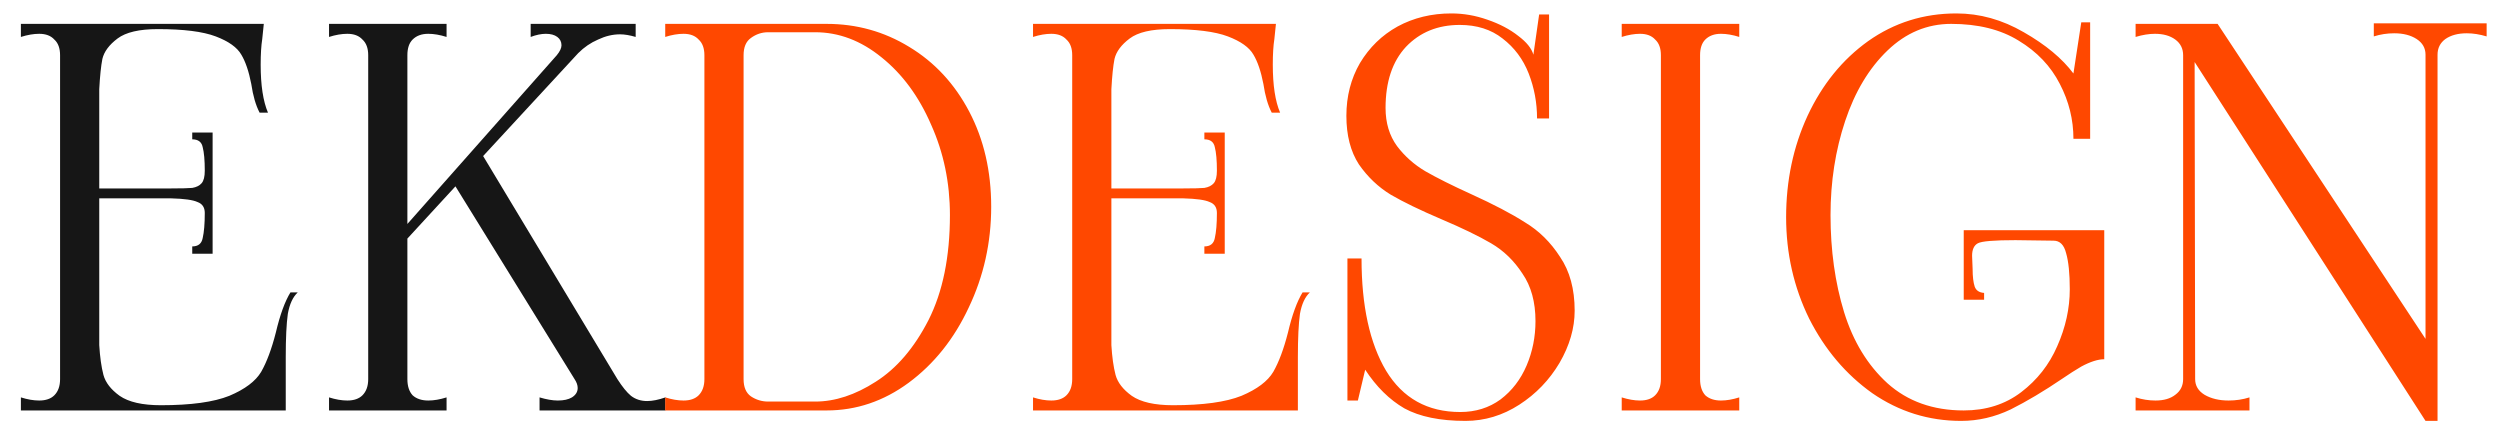
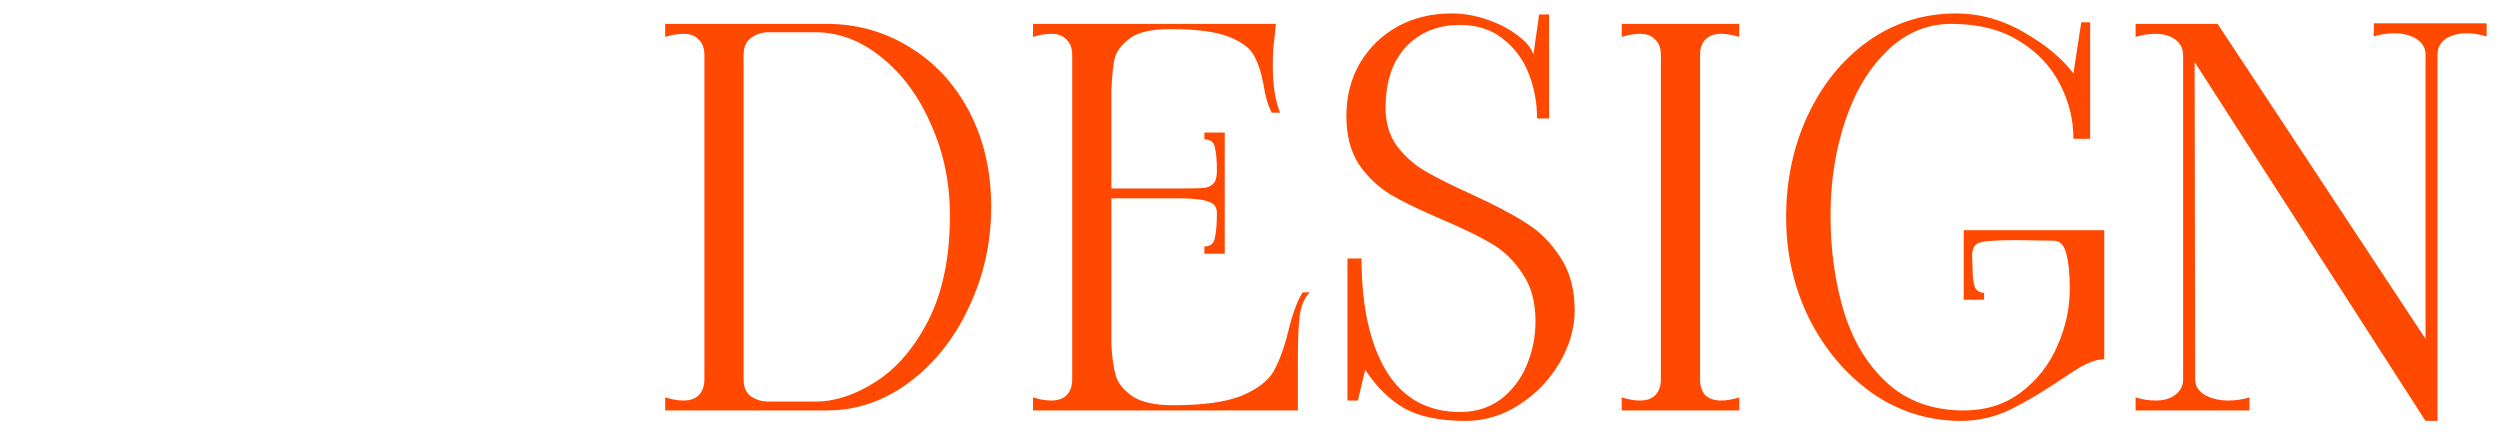
<svg xmlns="http://www.w3.org/2000/svg" width="67" height="12" viewBox="0 0 67 12" fill="none">
-   <path d="M7.98 7.836C7.849 7.957 7.761 8.149 7.714 8.41C7.677 8.671 7.658 9.059 7.658 9.572V11H0.56V10.65C0.737 10.706 0.901 10.734 1.05 10.734C1.227 10.734 1.363 10.687 1.456 10.594C1.559 10.491 1.61 10.347 1.61 10.16V1.48C1.61 1.293 1.559 1.153 1.456 1.06C1.363 0.957 1.227 0.906 1.05 0.906C0.901 0.906 0.737 0.934 0.56 0.99V0.64H7.07L7.028 1.046C7 1.223 6.986 1.452 6.986 1.732C6.986 2.283 7.051 2.712 7.182 3.02H6.958C6.855 2.824 6.781 2.567 6.734 2.25C6.669 1.914 6.58 1.653 6.468 1.466C6.356 1.27 6.127 1.107 5.782 0.976C5.437 0.845 4.919 0.78 4.228 0.78C3.733 0.78 3.374 0.864 3.15 1.032C2.926 1.2 2.791 1.382 2.744 1.578C2.707 1.765 2.679 2.035 2.66 2.39V5.05H4.592C4.863 5.05 5.049 5.045 5.152 5.036C5.264 5.017 5.348 4.975 5.404 4.91C5.46 4.845 5.488 4.733 5.488 4.574C5.488 4.294 5.469 4.084 5.432 3.944C5.404 3.804 5.311 3.734 5.152 3.734V3.552H5.698V6.8H5.152V6.604C5.311 6.604 5.404 6.529 5.432 6.38C5.469 6.221 5.488 5.997 5.488 5.708C5.488 5.559 5.423 5.461 5.292 5.414C5.171 5.358 4.937 5.325 4.592 5.316H2.66V9.25C2.679 9.567 2.716 9.833 2.772 10.048C2.828 10.253 2.973 10.44 3.206 10.608C3.449 10.776 3.817 10.86 4.312 10.86C5.115 10.86 5.726 10.776 6.146 10.608C6.566 10.431 6.851 10.216 7 9.964C7.149 9.703 7.28 9.353 7.392 8.914C7.504 8.438 7.635 8.079 7.784 7.836H7.98ZM16.546 10.16C16.677 10.365 16.798 10.515 16.91 10.608C17.031 10.701 17.176 10.748 17.344 10.748C17.484 10.748 17.647 10.715 17.834 10.65V11H14.46V10.65C14.646 10.706 14.81 10.734 14.95 10.734C15.108 10.734 15.235 10.706 15.328 10.65C15.431 10.585 15.482 10.501 15.482 10.398C15.482 10.323 15.454 10.244 15.398 10.16L12.206 4.994L10.918 6.394V10.16C10.918 10.347 10.964 10.491 11.058 10.594C11.161 10.687 11.3 10.734 11.478 10.734C11.627 10.734 11.79 10.706 11.968 10.65V11H8.818V10.65C8.995 10.706 9.158 10.734 9.308 10.734C9.485 10.734 9.62 10.687 9.714 10.594C9.816 10.491 9.868 10.347 9.868 10.16V1.48C9.868 1.293 9.816 1.153 9.714 1.06C9.62 0.957 9.485 0.906 9.308 0.906C9.158 0.906 8.995 0.934 8.818 0.99V0.64H11.968V0.99C11.79 0.934 11.627 0.906 11.478 0.906C11.3 0.906 11.161 0.957 11.058 1.06C10.964 1.153 10.918 1.293 10.918 1.48V6.002L14.922 1.48C15.006 1.377 15.048 1.289 15.048 1.214C15.048 1.121 15.011 1.046 14.936 0.99C14.861 0.934 14.758 0.906 14.628 0.906C14.507 0.906 14.371 0.934 14.222 0.99V0.64H17.036V0.99C16.877 0.943 16.737 0.92 16.616 0.92C16.42 0.92 16.224 0.967 16.028 1.06C15.832 1.144 15.655 1.265 15.496 1.424L12.948 4.182L16.546 10.16Z" fill="#161616" />
  <path d="M17.828 10.65C18.005 10.706 18.168 10.734 18.318 10.734C18.495 10.734 18.63 10.687 18.724 10.594C18.826 10.491 18.878 10.347 18.878 10.16V1.48C18.878 1.293 18.826 1.153 18.724 1.06C18.63 0.957 18.495 0.906 18.318 0.906C18.168 0.906 18.005 0.934 17.828 0.99V0.64H22.154C22.956 0.64 23.694 0.845 24.366 1.256C25.047 1.667 25.584 2.245 25.976 2.992C26.368 3.739 26.564 4.588 26.564 5.54C26.564 6.501 26.363 7.402 25.962 8.242C25.57 9.082 25.033 9.754 24.352 10.258C23.68 10.753 22.947 11 22.154 11H17.828V10.65ZM21.846 10.762C22.378 10.762 22.919 10.585 23.47 10.23C24.03 9.875 24.501 9.325 24.884 8.578C25.266 7.822 25.458 6.884 25.458 5.764C25.458 4.896 25.29 4.089 24.954 3.342C24.627 2.586 24.184 1.984 23.624 1.536C23.073 1.088 22.48 0.864 21.846 0.864H20.586C20.418 0.864 20.264 0.915 20.124 1.018C19.993 1.111 19.928 1.265 19.928 1.48V10.16C19.928 10.375 19.993 10.529 20.124 10.622C20.264 10.715 20.418 10.762 20.586 10.762H21.846ZM35.105 7.836C34.974 7.957 34.886 8.149 34.839 8.41C34.802 8.671 34.783 9.059 34.783 9.572V11H27.685V10.65C27.862 10.706 28.026 10.734 28.175 10.734C28.352 10.734 28.488 10.687 28.581 10.594C28.684 10.491 28.735 10.347 28.735 10.16V1.48C28.735 1.293 28.684 1.153 28.581 1.06C28.488 0.957 28.352 0.906 28.175 0.906C28.026 0.906 27.862 0.934 27.685 0.99V0.64H34.195L34.153 1.046C34.125 1.223 34.111 1.452 34.111 1.732C34.111 2.283 34.176 2.712 34.307 3.02H34.083C33.98 2.824 33.906 2.567 33.859 2.25C33.794 1.914 33.705 1.653 33.593 1.466C33.481 1.27 33.252 1.107 32.907 0.976C32.562 0.845 32.044 0.78 31.353 0.78C30.858 0.78 30.499 0.864 30.275 1.032C30.051 1.2 29.916 1.382 29.869 1.578C29.832 1.765 29.804 2.035 29.785 2.39V5.05H31.717C31.988 5.05 32.174 5.045 32.277 5.036C32.389 5.017 32.473 4.975 32.529 4.91C32.585 4.845 32.613 4.733 32.613 4.574C32.613 4.294 32.594 4.084 32.557 3.944C32.529 3.804 32.436 3.734 32.277 3.734V3.552H32.823V6.8H32.277V6.604C32.436 6.604 32.529 6.529 32.557 6.38C32.594 6.221 32.613 5.997 32.613 5.708C32.613 5.559 32.548 5.461 32.417 5.414C32.296 5.358 32.062 5.325 31.717 5.316H29.785V9.25C29.804 9.567 29.841 9.833 29.897 10.048C29.953 10.253 30.098 10.44 30.331 10.608C30.574 10.776 30.942 10.86 31.437 10.86C32.24 10.86 32.851 10.776 33.271 10.608C33.691 10.431 33.976 10.216 34.125 9.964C34.274 9.703 34.405 9.353 34.517 8.914C34.629 8.438 34.76 8.079 34.909 7.836H35.105ZM39.275 11.28C38.593 11.28 38.047 11.168 37.637 10.944C37.236 10.711 36.886 10.365 36.587 9.908L36.391 10.734H36.111V6.926H36.489C36.489 8.195 36.708 9.199 37.147 9.936C37.595 10.673 38.258 11.042 39.135 11.042C39.545 11.042 39.905 10.93 40.213 10.706C40.521 10.473 40.754 10.169 40.913 9.796C41.072 9.423 41.151 9.026 41.151 8.606C41.151 8.093 41.034 7.668 40.801 7.332C40.577 6.987 40.297 6.716 39.961 6.52C39.625 6.324 39.181 6.109 38.631 5.876C38.062 5.633 37.609 5.414 37.273 5.218C36.937 5.013 36.652 4.742 36.419 4.406C36.195 4.061 36.083 3.627 36.083 3.104C36.083 2.581 36.204 2.11 36.447 1.69C36.699 1.27 37.035 0.943 37.455 0.71C37.884 0.477 38.365 0.36 38.897 0.36C39.224 0.36 39.545 0.416 39.863 0.528C40.19 0.64 40.465 0.785 40.689 0.962C40.913 1.13 41.048 1.298 41.095 1.466L41.249 0.388H41.515V3.174H41.193C41.193 2.754 41.118 2.353 40.969 1.97C40.819 1.587 40.586 1.275 40.269 1.032C39.961 0.789 39.578 0.668 39.121 0.668C38.533 0.668 38.052 0.864 37.679 1.256C37.315 1.648 37.133 2.194 37.133 2.894C37.133 3.295 37.236 3.636 37.441 3.916C37.646 4.187 37.898 4.411 38.197 4.588C38.505 4.765 38.916 4.971 39.429 5.204C40.026 5.475 40.507 5.727 40.871 5.96C41.244 6.184 41.557 6.492 41.809 6.884C42.07 7.267 42.201 7.747 42.201 8.326C42.201 8.793 42.066 9.259 41.795 9.726C41.524 10.183 41.165 10.557 40.717 10.846C40.269 11.135 39.788 11.28 39.275 11.28ZM43.462 10.65C43.64 10.706 43.803 10.734 43.952 10.734C44.13 10.734 44.265 10.687 44.358 10.594C44.461 10.491 44.512 10.347 44.512 10.16V1.48C44.512 1.293 44.461 1.153 44.358 1.06C44.265 0.957 44.13 0.906 43.952 0.906C43.803 0.906 43.64 0.934 43.462 0.99V0.64H46.612V0.99C46.435 0.934 46.272 0.906 46.122 0.906C45.945 0.906 45.805 0.957 45.702 1.06C45.609 1.153 45.562 1.293 45.562 1.48V10.16C45.562 10.347 45.609 10.491 45.702 10.594C45.805 10.687 45.945 10.734 46.122 10.734C46.272 10.734 46.435 10.706 46.612 10.65V11H43.462V10.65ZM52.558 11.28C51.69 11.28 50.897 11.033 50.178 10.538C49.469 10.034 48.904 9.367 48.484 8.536C48.073 7.696 47.868 6.791 47.868 5.82C47.868 4.84 48.059 3.935 48.442 3.104C48.834 2.264 49.375 1.597 50.066 1.102C50.766 0.607 51.555 0.36 52.432 0.36C53.057 0.36 53.659 0.528 54.238 0.864C54.826 1.2 55.269 1.569 55.568 1.97L55.778 0.598H56.016V3.72H55.568C55.568 3.207 55.447 2.717 55.204 2.25C54.961 1.774 54.593 1.387 54.098 1.088C53.613 0.789 53.011 0.64 52.292 0.64C51.648 0.64 51.079 0.878 50.584 1.354C50.089 1.83 49.711 2.46 49.45 3.244C49.189 4.028 49.058 4.868 49.058 5.764C49.058 6.707 49.179 7.575 49.422 8.368C49.665 9.152 50.052 9.787 50.584 10.272C51.125 10.757 51.807 11 52.628 11C53.225 11 53.739 10.837 54.168 10.51C54.597 10.183 54.919 9.773 55.134 9.278C55.358 8.774 55.47 8.265 55.47 7.752C55.47 7.332 55.437 7.01 55.372 6.786C55.316 6.562 55.204 6.45 55.036 6.45L54.014 6.436C53.445 6.436 53.109 6.464 53.006 6.52C52.903 6.576 52.852 6.688 52.852 6.856C52.861 7.024 52.866 7.141 52.866 7.206C52.866 7.411 52.885 7.57 52.922 7.682C52.959 7.785 53.043 7.841 53.174 7.85V8.032H52.628V6.17H56.394V9.628C56.226 9.628 56.021 9.693 55.778 9.824C55.619 9.917 55.451 10.025 55.274 10.146C54.779 10.482 54.317 10.757 53.888 10.972C53.459 11.177 53.015 11.28 52.558 11.28ZM66.642 0.626V0.976C66.455 0.92 66.278 0.892 66.11 0.892C65.876 0.892 65.685 0.943 65.536 1.046C65.396 1.149 65.326 1.289 65.326 1.466V11.28H65.004L58.816 1.662L58.83 10.16C58.83 10.337 58.914 10.477 59.082 10.58C59.259 10.683 59.474 10.734 59.726 10.734C59.922 10.734 60.108 10.706 60.286 10.65V11H57.234V10.65C57.411 10.706 57.588 10.734 57.766 10.734C57.99 10.734 58.167 10.683 58.298 10.58C58.438 10.477 58.508 10.337 58.508 10.16V1.48C58.508 1.303 58.438 1.163 58.298 1.06C58.158 0.957 57.976 0.906 57.752 0.906C57.593 0.906 57.42 0.934 57.234 0.99V0.64H59.432L65.004 9.082V1.466C65.004 1.289 64.924 1.149 64.766 1.046C64.607 0.943 64.406 0.892 64.164 0.892C63.977 0.892 63.795 0.92 63.618 0.976V0.626H66.642Z" fill="#FF4800" />
</svg>